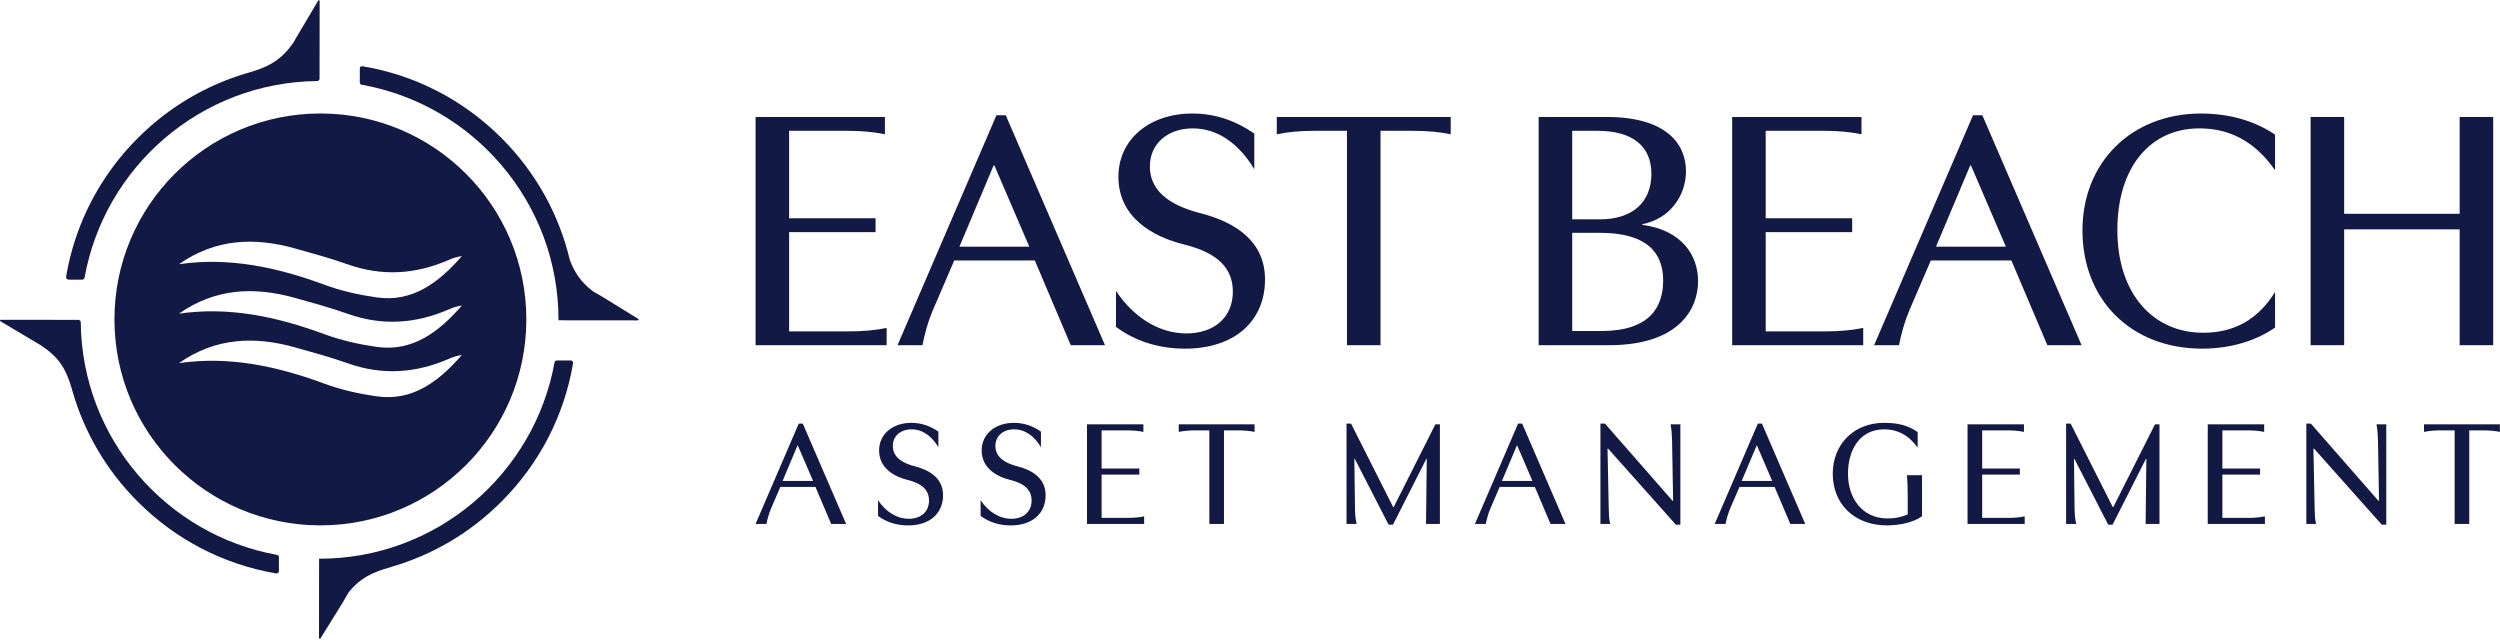
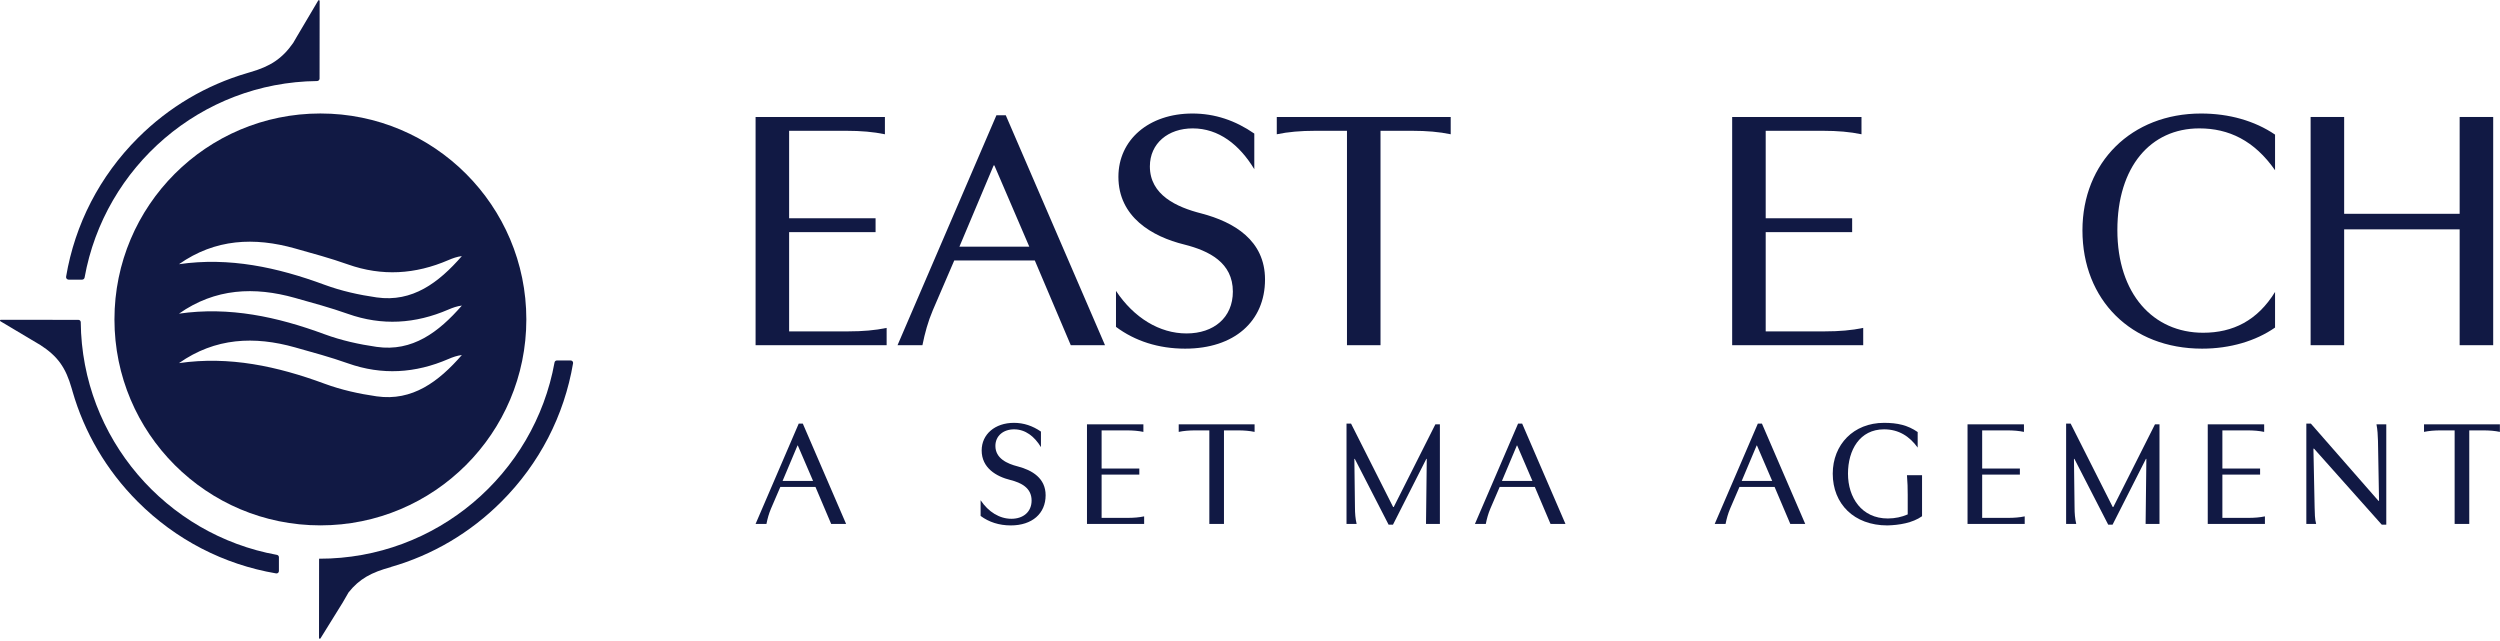
<svg xmlns="http://www.w3.org/2000/svg" width="199" height="51" viewBox="0 0 855 219" fill="none">
  <path d="M109.575 38.75C70.677 38.75 39.142 70.285 39.142 109.183C39.142 148.081 70.677 179.616 109.575 179.616C148.474 179.616 180.008 148.081 180.008 109.183C180.008 70.285 148.474 38.75 109.575 38.75ZM128.815 135.489C122.803 134.624 116.736 133.287 110.994 131.165C94.808 125.194 78.446 121.64 61.206 124.126C73.636 115.398 87.025 114.844 100.874 118.735C106.941 120.438 113.021 122.086 118.966 124.194C130.639 128.328 142.042 127.612 153.365 122.721C154.824 122.086 156.324 121.559 157.958 121.356C150.027 130.463 141.029 137.232 128.829 135.489H128.815ZM128.815 118.573C122.803 117.708 116.736 116.371 110.994 114.25C94.808 108.278 78.446 104.724 61.206 107.21C73.636 98.482 87.025 97.928 100.874 101.819C106.941 103.522 113.021 105.17 118.966 107.278C130.639 111.412 142.042 110.696 153.365 105.805C154.824 105.17 156.324 104.643 157.958 104.441C150.027 113.547 141.029 120.316 128.829 118.573H128.815ZM128.815 101.657C122.803 100.793 116.736 99.455 110.994 97.334C94.808 91.362 78.446 87.808 61.206 90.294C73.636 81.566 87.025 81.012 100.874 84.904C106.941 86.606 113.021 88.254 118.966 90.362C130.639 94.496 142.042 93.78 153.365 88.889C154.824 88.254 156.324 87.727 157.958 87.525C150.027 96.631 141.029 103.4 128.829 101.657H128.815Z" fill="#111944" />
  <path d="M109.223 191.006C109.223 191.006 109.169 191.006 109.128 191.006L109.101 218.122C109.101 218.393 109.453 218.501 109.601 218.271C112.141 214.177 114.668 210.097 117.208 206.003L119.208 202.544C122.91 197.896 127.058 195.667 133.746 193.87V193.829C147.838 189.776 160.754 182.223 171.414 171.577C184.507 158.512 192.964 142.042 195.991 124.167C196.072 123.667 195.68 123.221 195.18 123.221H190.451C190.06 123.221 189.735 123.491 189.654 123.883C182.764 162.038 149.297 191.06 109.196 191.019L109.223 191.006Z" fill="#111944" />
  <path d="M109.292 26.806L109.319 0.271C109.319 0 108.954 -0.108 108.819 0.135C106.346 4.31 103.874 8.499 101.401 12.674L100.28 14.606C96.456 20.078 92.403 22.631 85.688 24.59C85.62 24.604 85.566 24.631 85.499 24.645C85.174 24.739 84.513 24.942 84.513 24.942C70.556 29.022 57.774 36.534 47.195 47.086C34.089 60.165 25.618 76.662 22.605 94.564C22.51 95.091 22.929 95.577 23.47 95.577H28.077C28.496 95.577 28.847 95.28 28.928 94.875C35.724 56.976 68.732 28.076 108.441 27.657C108.913 27.657 109.292 27.266 109.305 26.793L109.292 26.806Z" fill="#111944" />
-   <path d="M190.979 109.413C190.979 109.413 190.979 109.453 190.979 109.48L218.136 109.507C218.406 109.507 218.515 109.156 218.285 109.007C214.191 106.481 210.084 103.954 205.99 101.428L202.936 99.658C202.936 99.658 202.882 99.617 202.855 99.604C198.897 96.618 196.6 93.416 194.884 88.849C194.884 88.822 194.857 88.781 194.857 88.754C191.141 73.163 183.183 58.841 171.577 47.208C158.458 34.062 141.907 25.577 123.937 22.591C123.478 22.51 123.059 22.875 123.059 23.334V28.184C123.059 28.549 123.316 28.846 123.667 28.914C161.917 35.71 191.047 69.231 191.006 109.399L190.979 109.413Z" fill="#111944" />
  <path d="M26.833 109.332L0.271 109.305C0 109.305 -0.108 109.669 0.135 109.805C4.297 112.291 8.472 114.763 12.633 117.249L13.687 117.857C19.767 121.775 22.469 125.626 24.523 132.8C24.59 133.03 24.658 133.26 24.726 133.489C24.739 133.557 24.766 133.625 24.78 133.706C28.833 147.825 36.399 160.782 47.059 171.469C60.124 184.561 76.581 193.019 94.442 196.046C94.942 196.127 95.388 195.735 95.388 195.235V190.506C95.388 190.114 95.118 189.79 94.726 189.709C56.855 182.859 27.995 149.838 27.617 110.129C27.617 109.683 27.252 109.332 26.82 109.332H26.833Z" fill="#111944" />
  <path d="M841.2 39.946H852.671V117.997H841.2V78.38H801.701V117.997H790.23V39.946H801.701V73.059H841.2V39.946Z" fill="#111944" />
  <path d="M753.469 113.74C763.639 113.74 772.036 109.6 778.067 99.785V111.966C771.444 116.578 762.693 119.179 753.114 119.179C728.871 119.179 712.196 102.505 712.196 78.735C712.196 55.438 728.989 38.763 752.759 38.763C762.338 38.763 771.089 41.247 778.067 45.977V58.158C770.971 47.987 762.22 43.848 752.168 43.848C735.493 43.848 724.14 56.975 724.14 78.617C724.14 100.495 736.439 113.74 753.469 113.74Z" fill="#111944" />
-   <path d="M674.77 39.355H677.963L711.903 117.997H700.195L687.896 89.024H660.342L653.01 106.053C651.354 109.956 650.29 113.858 649.462 117.997H640.947L674.77 39.355ZM674.06 56.502H673.824L662.116 84.293H686.004L674.06 56.502Z" fill="#111944" />
  <path d="M637.22 117.997H592.4V39.946H636.629V45.859C632.726 45.031 628.35 44.676 623.62 44.676H603.871V74.596H633.436V79.326H603.871V113.267H624.211C628.942 113.267 633.317 112.912 637.22 112.084V117.997Z" fill="#111944" />
-   <path d="M526.226 39.946H549.523C569.745 39.946 576.604 49.052 576.604 58.513C576.604 66.673 571.283 74.714 561.704 76.606V76.843C574.949 78.617 580.743 87.013 580.743 96.119C580.743 105.462 574.357 117.997 550.233 117.997H526.226V39.946ZM537.697 44.676V74.951H547.158C558.274 74.951 564.778 69.156 564.778 59.34C564.778 49.998 558.392 44.676 546.33 44.676H537.697ZM537.697 79.563V113.148H547.631C564.187 113.148 568.799 104.989 568.799 95.883C568.799 86.658 563.596 79.563 547.158 79.563H537.697Z" fill="#111944" />
  <path d="M472.136 44.676V117.997H460.665V44.676H449.666C444.936 44.676 440.561 45.031 436.658 45.859V39.946H496.142V45.859C492.24 45.031 487.864 44.676 483.134 44.676H472.136Z" fill="#111944" />
  <path d="M381.668 111.729V99.43C387.817 108.654 396.568 113.976 405.793 113.976C415.135 113.976 421.639 108.536 421.639 99.667C421.639 89.733 413.479 85.712 405.083 83.583C393.967 80.864 382.495 74.123 382.495 60.405C382.495 47.751 392.902 38.763 407.803 38.763C415.49 38.763 422.467 41.128 428.971 45.622V57.803C423.886 49.407 416.791 43.848 407.921 43.848C399.525 43.848 393.257 48.934 393.257 56.857C393.257 66.672 402.481 70.811 410.878 72.94C422.112 75.897 432.637 82.164 432.637 95.528C432.637 109.837 422.112 119.179 405.319 119.179C396.213 119.179 388.172 116.578 381.668 111.729Z" fill="#111944" />
  <path d="M340.779 39.355H343.972L377.913 117.997H366.205L353.906 89.024H326.352L319.019 106.053C317.364 109.956 316.3 113.858 315.472 117.997H306.957L340.779 39.355ZM340.07 56.502H339.833L328.125 84.293H352.014L340.07 56.502Z" fill="#111944" />
  <path d="M303.23 117.997H258.41V39.946H302.639V45.859C298.736 45.031 294.361 44.676 289.63 44.676H269.881V74.596H299.446V79.326H269.881V113.267H290.222C294.952 113.267 299.328 112.912 303.23 112.084V117.997Z" fill="#111944" />
  <path d="M844.49 147.131V179.117H839.486V147.131H834.688C832.624 147.131 830.716 147.286 829.013 147.647V145.068H854.963V147.647C853.26 147.286 851.351 147.131 849.288 147.131H844.49Z" fill="#111944" />
  <path d="M812.754 145.067H816.108V179.374H814.56L791.396 153.373H791.19L791.602 173.442C791.654 175.402 791.654 177.517 792.118 179.116H788.765V144.809H790.313L813.425 171.223H813.631L813.27 150.742C813.219 148.833 813.115 146.873 812.754 145.067Z" fill="#111944" />
  <path d="M774.603 179.117H755.05V145.068H774.345V147.647C772.642 147.286 770.734 147.131 768.67 147.131H760.055V160.183H772.952V162.247H760.055V177.053H768.928C770.992 177.053 772.9 176.898 774.603 176.537V179.117Z" fill="#111944" />
  <path d="M708.16 144.809L722.553 173.338H722.76L736.998 145.067H738.546V179.116H733.8L734.058 156.881H733.903L722.502 179.374H721.006L709.449 156.881H709.295L709.501 173.442C709.501 175.505 709.656 177.362 710.069 179.116H706.612V144.809H708.16Z" fill="#111944" />
  <path d="M692.45 179.117H672.897V145.068H692.192V147.647C690.489 147.286 688.581 147.131 686.517 147.131H677.902V160.183H690.799V162.247H677.902V177.053H686.775C688.839 177.053 690.747 176.898 692.45 176.537V179.117Z" fill="#111944" />
  <path d="M645.629 177.26C648.106 177.26 650.427 176.744 652.439 175.867V169.16C652.439 167.045 652.388 164.775 652.181 162.454H657.34V176.486C654.09 178.808 649.447 179.53 645.474 179.633C634.073 179.633 626.799 172.256 626.799 161.938C626.799 151.981 633.918 144.552 644.34 144.552C648.879 144.552 652.439 145.326 655.844 147.699V153.013C653.058 149.144 649.344 146.771 644.34 146.771C636.034 146.771 632.01 153.838 632.01 161.938C632.01 170.141 636.704 177.26 645.629 177.26Z" fill="#111944" />
  <path d="M601.186 144.809H602.579L617.385 179.116H612.278L606.913 166.477H594.892L591.694 173.906C590.972 175.608 590.507 177.311 590.146 179.116H586.432L601.186 144.809ZM600.877 152.29H600.774L595.666 164.413H606.087L600.877 152.29Z" fill="#111944" />
-   <path d="M571.335 145.067H574.688V179.374H573.141L549.977 153.373H549.771L550.183 173.442C550.235 175.402 550.235 177.517 550.699 179.116H547.346V144.809H548.894L572.006 171.223H572.212L571.851 150.742C571.799 148.833 571.696 146.873 571.335 145.067Z" fill="#111944" />
  <path d="M519.185 144.809H520.578L535.384 179.116H530.277L524.911 166.477H512.891L509.692 173.906C508.97 175.608 508.506 177.311 508.145 179.116H504.43L519.185 144.809ZM518.875 152.29H518.772L513.665 164.413H524.086L518.875 152.29Z" fill="#111944" />
  <path d="M462.056 144.809L476.449 173.338H476.655L490.894 145.067H492.442V179.116H487.696L487.954 156.881H487.799L476.397 179.374H474.901L463.345 156.881H463.191L463.397 173.442C463.397 175.505 463.552 177.362 463.964 179.116H460.508V144.809H462.056Z" fill="#111944" />
  <path d="M418.597 147.131V179.117H413.593V147.131H408.795C406.732 147.131 404.823 147.286 403.121 147.647V145.068H429.07V147.647C427.368 147.286 425.459 147.131 423.395 147.131H418.597Z" fill="#111944" />
  <path d="M391.298 179.117H371.746V145.068H391.04V147.647C389.338 147.286 387.429 147.131 385.365 147.131H376.75V160.183H389.647V162.247H376.75V177.053H385.623C387.687 177.053 389.596 176.898 391.298 176.537V179.117Z" fill="#111944" />
  <path d="M335.369 176.383V171.018C338.052 175.042 341.869 177.363 345.893 177.363C349.969 177.363 352.806 174.99 352.806 171.121C352.806 166.787 349.247 165.033 345.584 164.105C340.734 162.918 335.73 159.977 335.73 153.993C335.73 148.473 340.27 144.552 346.77 144.552C350.124 144.552 353.167 145.584 356.005 147.544V152.858C353.786 149.195 350.691 146.771 346.822 146.771C343.159 146.771 340.425 148.989 340.425 152.445C340.425 156.727 344.449 158.533 348.112 159.462C353.013 160.751 357.604 163.486 357.604 169.315C357.604 175.558 353.013 179.633 345.687 179.633C341.714 179.633 338.206 178.498 335.369 176.383Z" fill="#111944" />
-   <path d="M300.288 176.383V171.018C302.971 175.042 306.788 177.363 310.812 177.363C314.888 177.363 317.725 174.99 317.725 171.121C317.725 166.787 314.166 165.033 310.503 164.105C305.653 162.918 300.649 159.977 300.649 153.993C300.649 148.473 305.189 144.552 311.689 144.552C315.043 144.552 318.086 145.584 320.924 147.544V152.858C318.705 149.195 315.61 146.771 311.741 146.771C308.078 146.771 305.344 148.989 305.344 152.445C305.344 156.727 309.368 158.533 313.031 159.462C317.932 160.751 322.523 163.486 322.523 169.315C322.523 175.558 317.932 179.633 310.606 179.633C306.633 179.633 303.125 178.498 300.288 176.383Z" fill="#111944" />
  <path d="M273.165 144.809H274.558L289.364 179.116H284.256L278.891 166.477H266.871L263.672 173.906C262.95 175.608 262.486 177.311 262.124 179.116H258.41L273.165 144.809ZM272.855 152.29H272.752L267.645 164.413H278.066L272.855 152.29Z" fill="#111944" />
</svg>